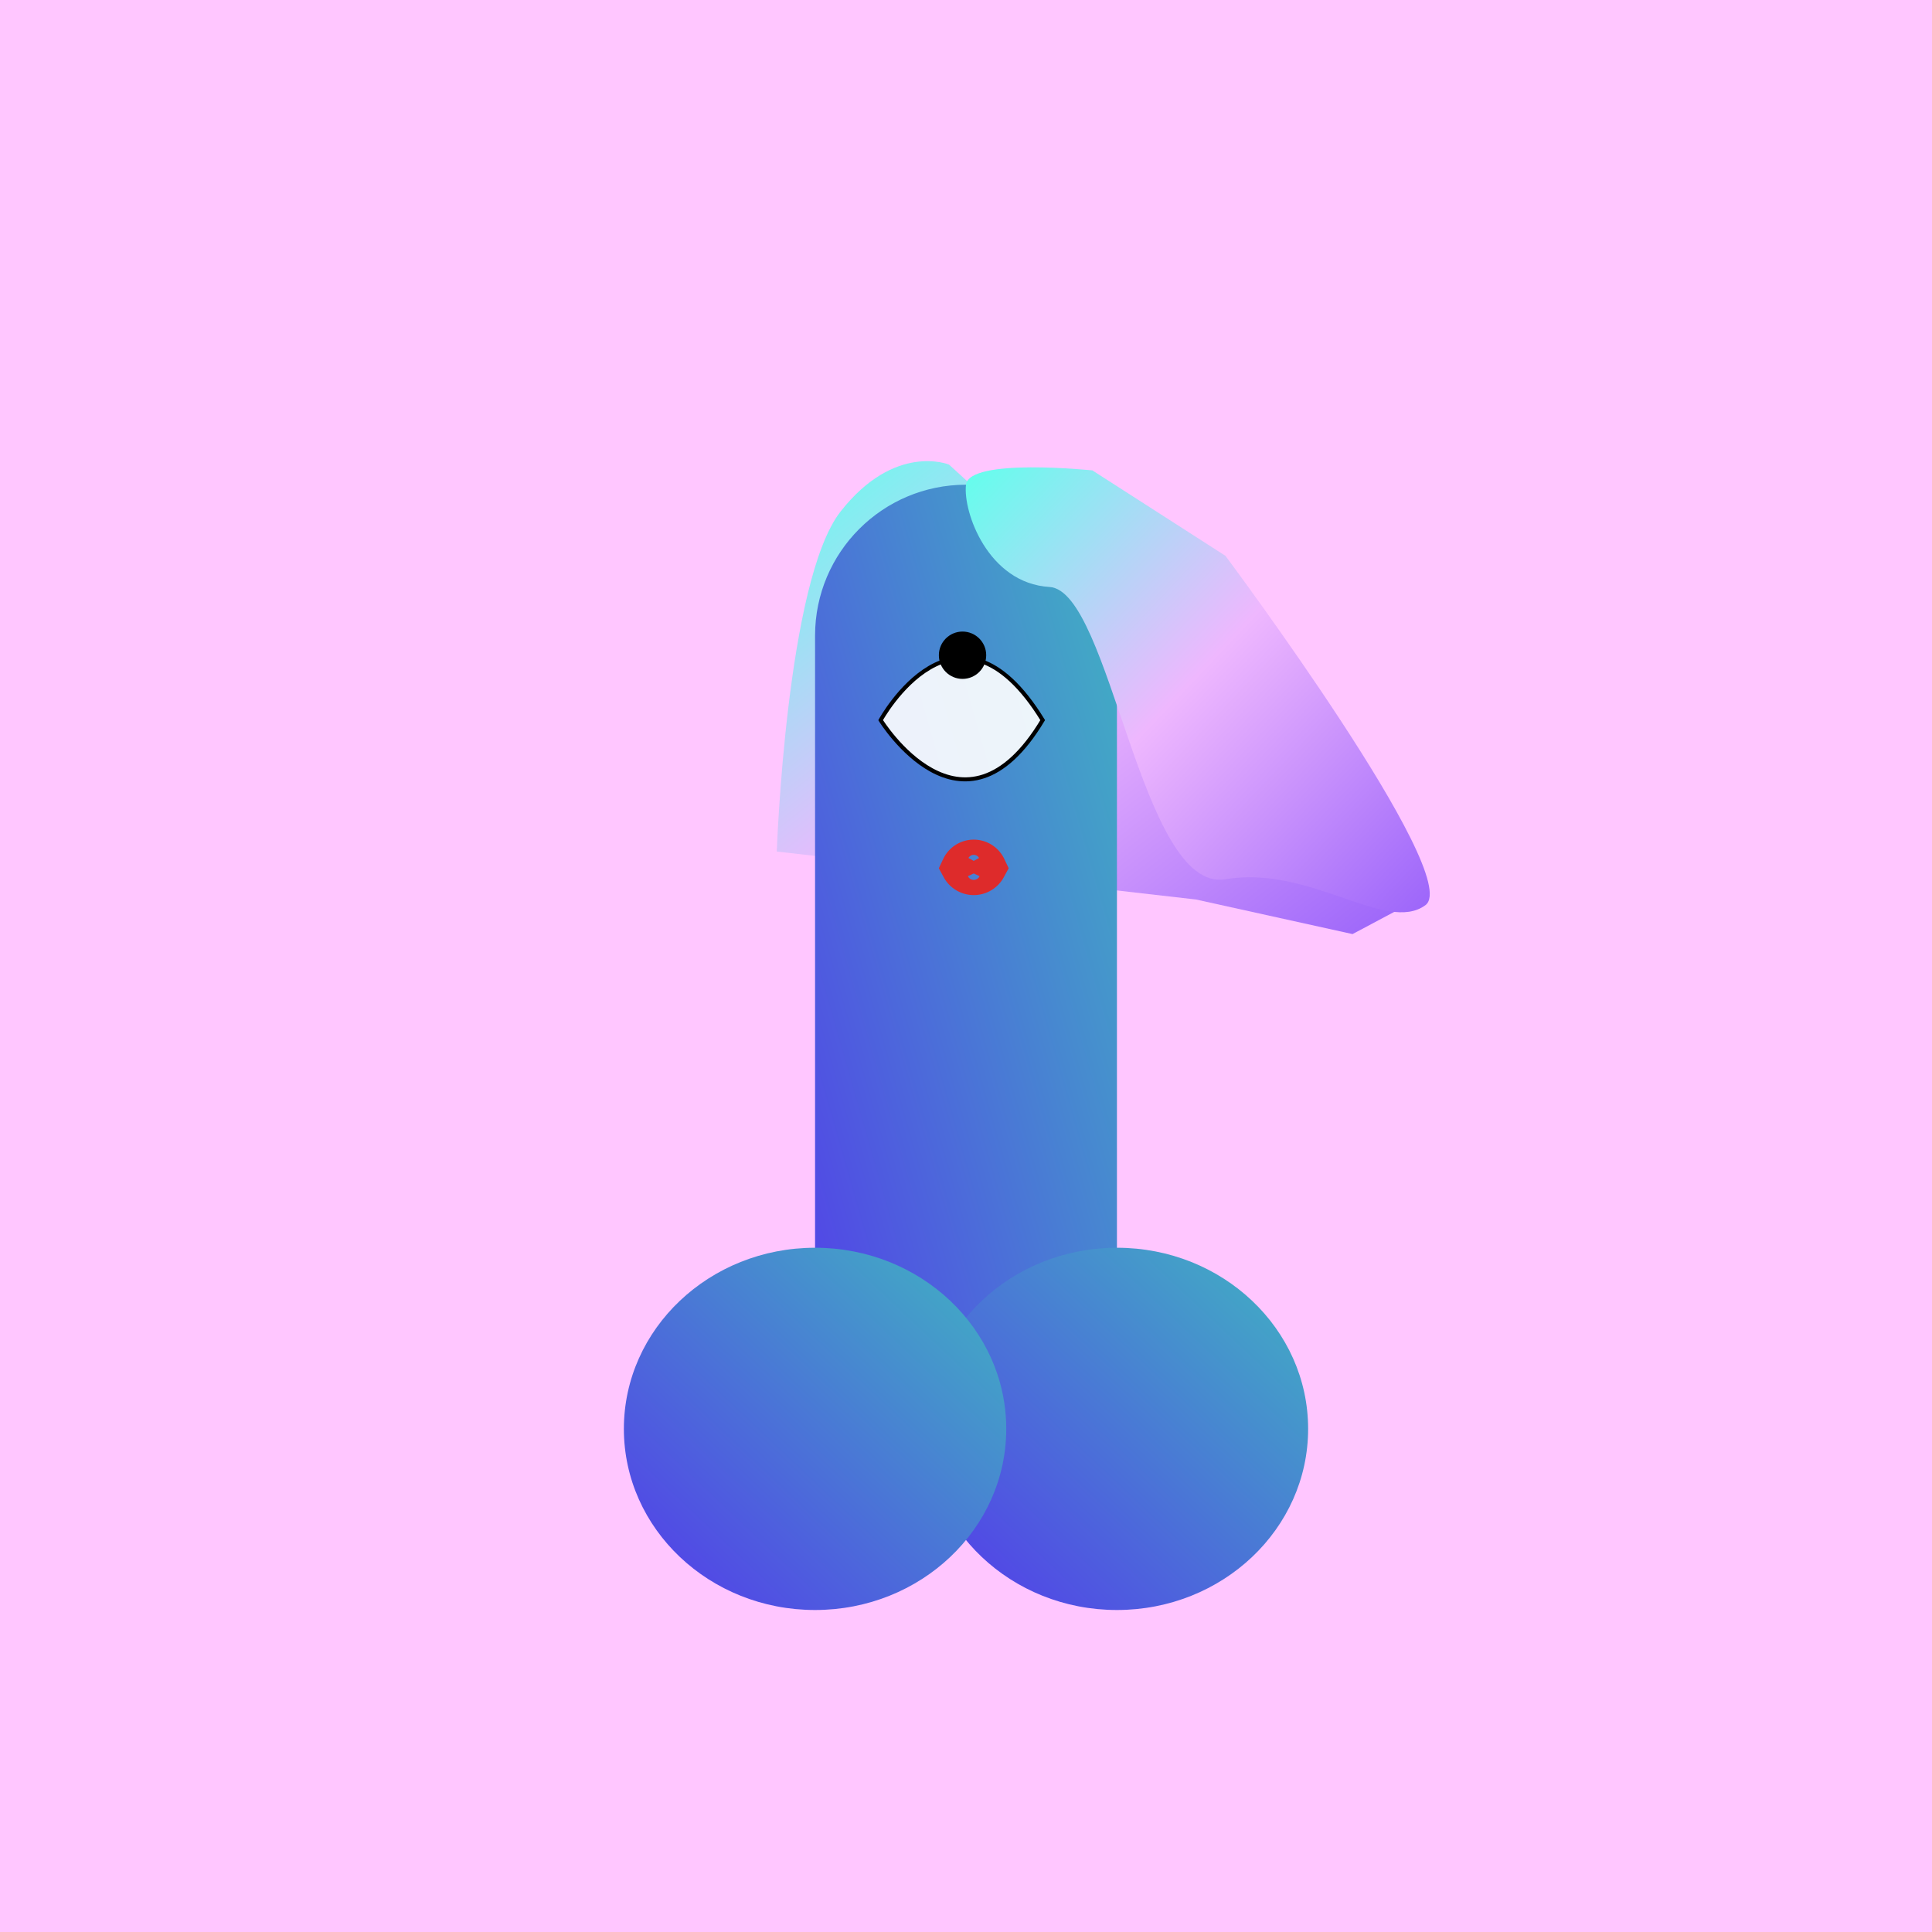
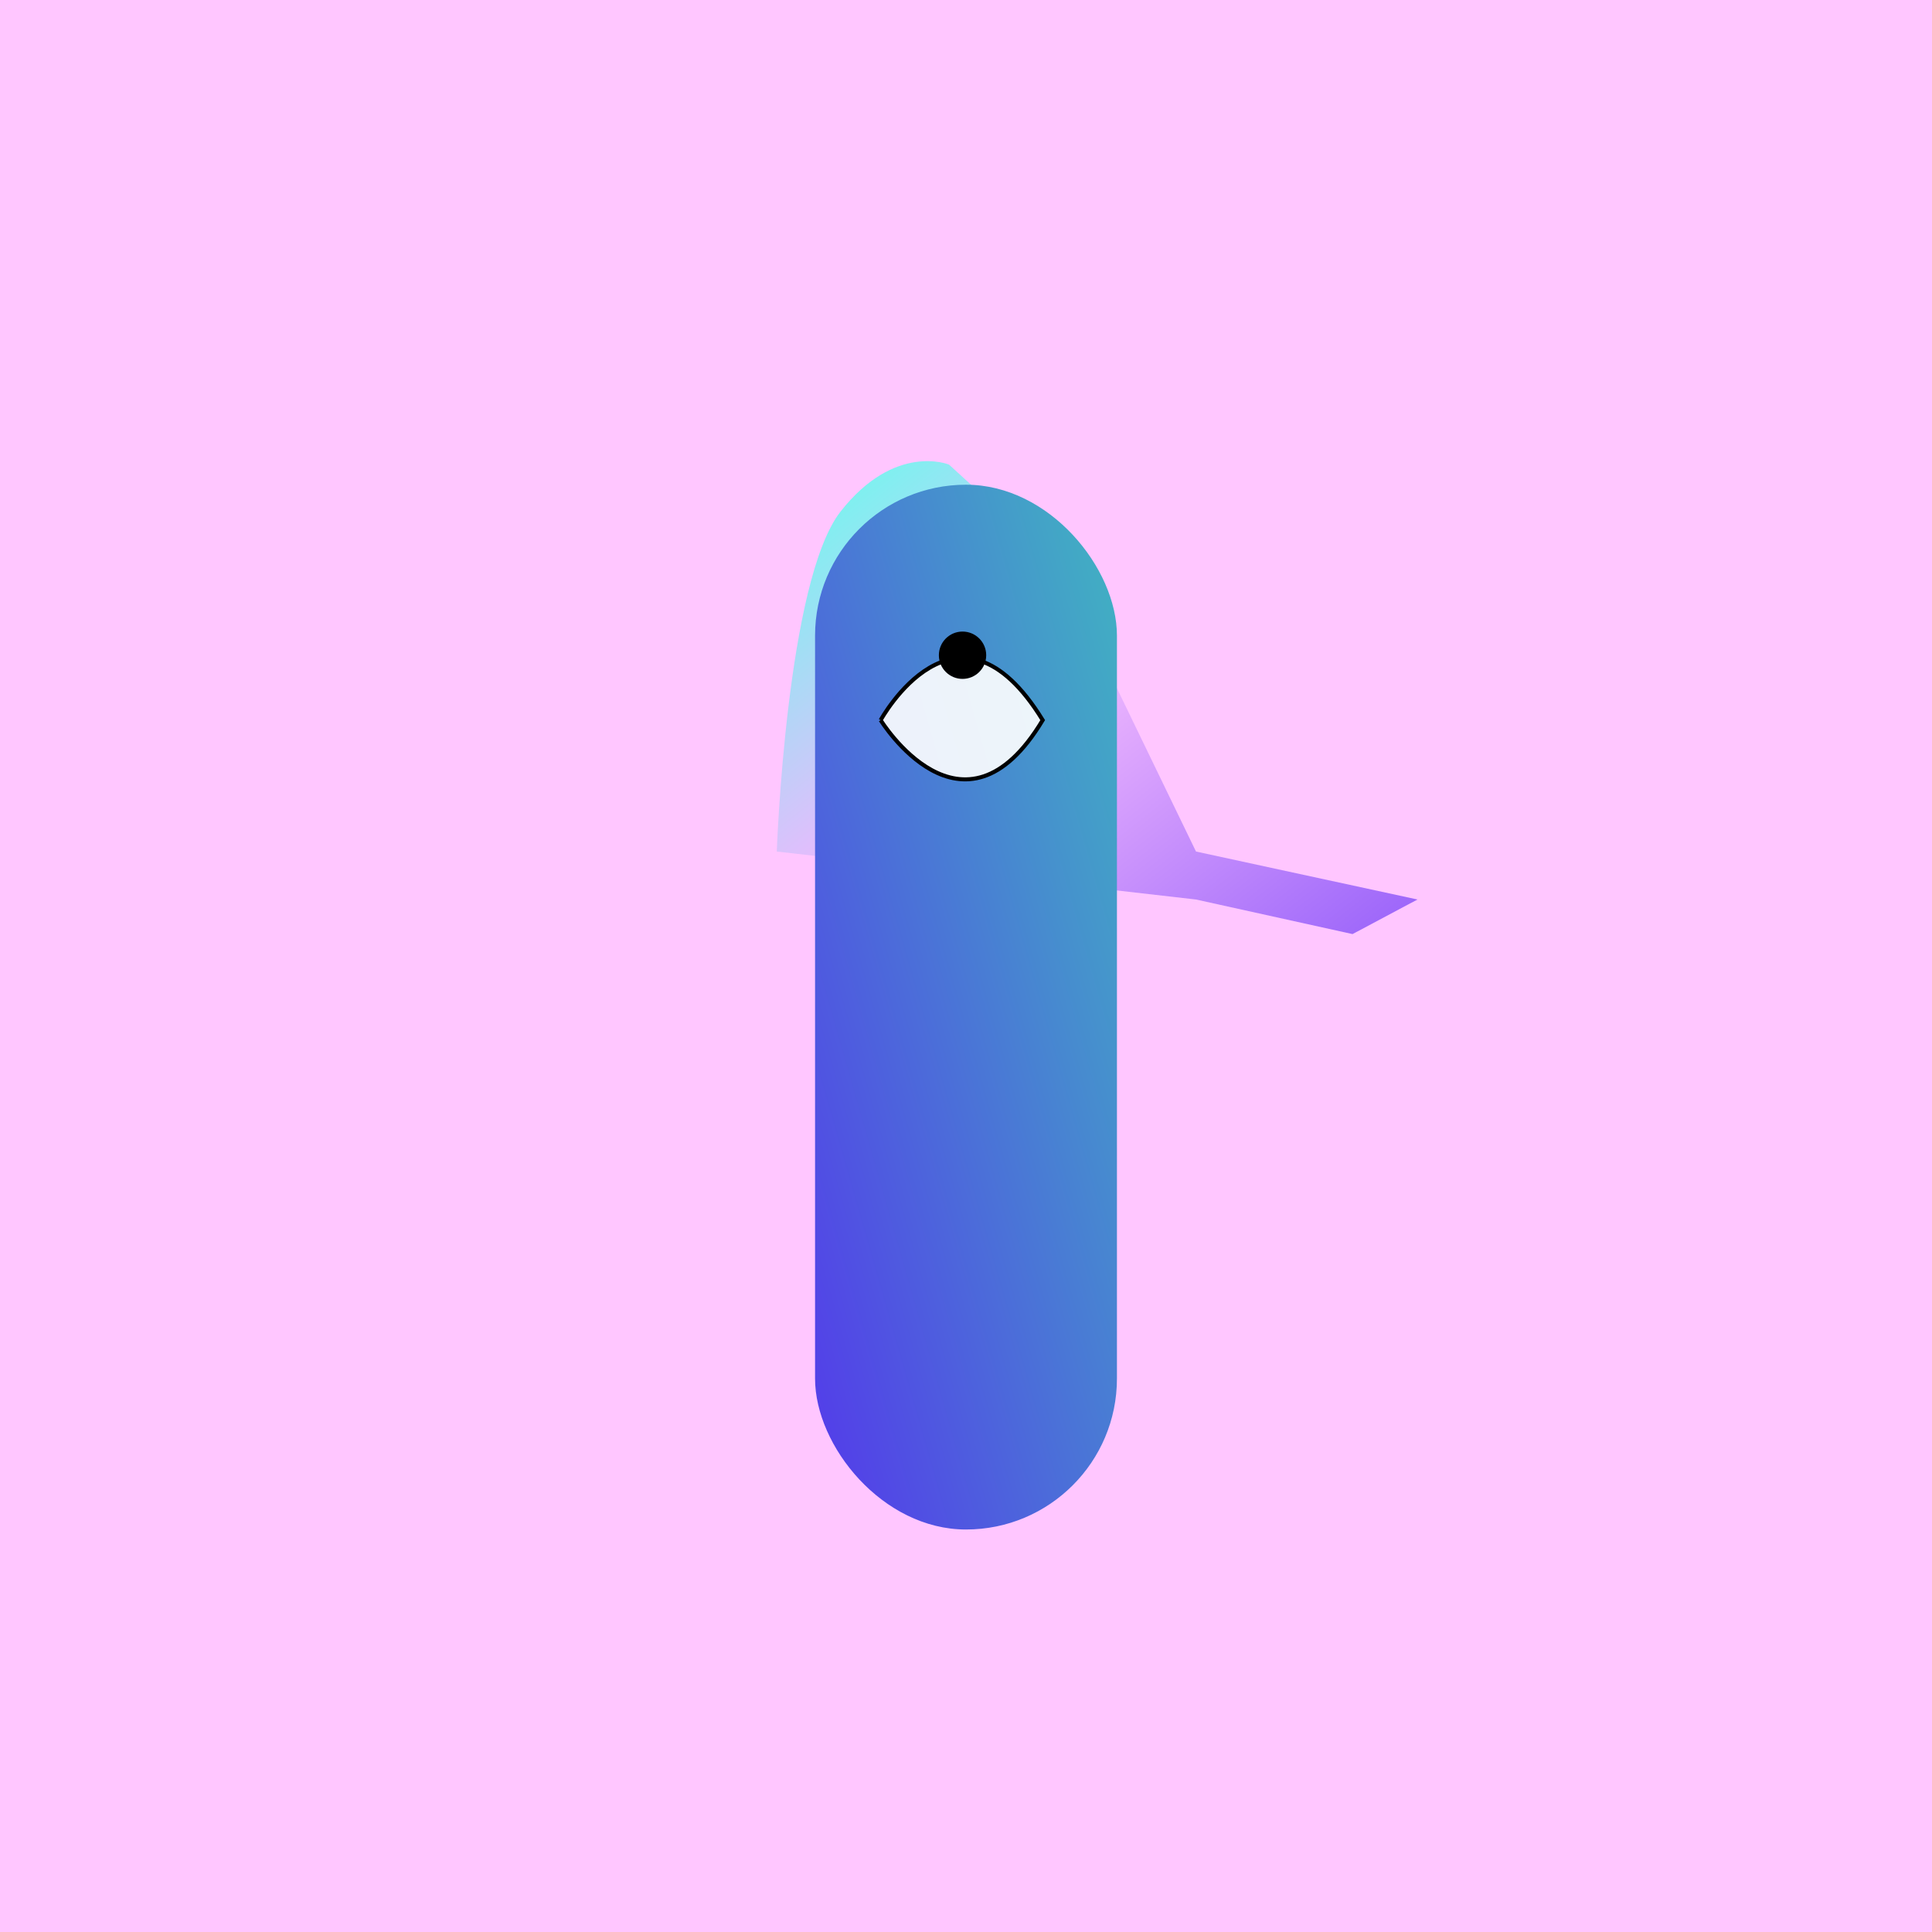
<svg xmlns="http://www.w3.org/2000/svg" width="600" height="600" viewBox="0 0 96 96">
  <defs>
    <linearGradient id="b" x1="1" x2="0" y2="1" gradientUnits="objectBoundingBox">
      <stop offset="0" stop-color="#5438eb" />
      <stop offset="1" stop-color="#40b5c1" />
    </linearGradient>
    <linearGradient id="a" x1=".024" y1=".045" x2=".98" y2=".976" gradientUnits="objectBoundingBox">
      <stop offset="0" stop-color="#68fced" />
      <stop offset=".474" stop-color="#eeb7fe" />
      <stop offset="1" stop-color="#9c65fa" />
    </linearGradient>
    <filter id="c" x="34.643" y="20.586" width="26.284" height="24.26" filterUnits="userSpaceOnUse">
      <feOffset dy="3" />
      <feGaussianBlur stdDeviation="3" result="blur" />
      <feFlood flood-opacity=".161" />
      <feComposite operator="in" in2="blur" />
      <feComposite in="SourceGraphic" />
    </filter>
    <filter id="d" x="37.566" y="32.676" width="21.655" height="20.857" filterUnits="userSpaceOnUse">
      <feOffset dy="3" />
      <feGaussianBlur stdDeviation="3" result="blur-2" />
      <feFlood flood-opacity=".161" />
      <feComposite operator="in" in2="blur-2" />
      <feComposite in="SourceGraphic" />
    </filter>
  </defs>
  <path fill="#ffc6ff" d="M0 0h96v96H0z" />
  <path transform="translate(-708 -139)" d="M755.155 162.085s-2.682-1.109-5.383 2.327-3.174 16.9-3.174 16.9l20.83 2.384 7.779 1.718 3.227-1.718-11.006-2.384-4.12-8.508-2.481-5.541Z" fill="url(#a)" />
  <g transform="rotate(180 48 49)" fill="url(#b)">
    <rect width="15" height="51.915" rx="7.5" transform="translate(40.5 22)" />
-     <ellipse cx="9.5" cy="9" rx="9.5" ry="9" transform="translate(31 18)" />
-     <ellipse cx="9.5" cy="9" rx="9.5" ry="9" transform="translate(46 18)" />
  </g>
  <g transform="translate(24.989 10.417)">
    <g transform="translate(-24.99 -7.42)" filter="url(#c)">
-       <path d="M43.76 29.786s3.793-6.939 8.052 0c-3.973 6.622-8.052 0-8.052 0Z" fill="rgba(255,255,255,0.9)" stroke="#000" stroke-width=".2" />
+       <path d="M43.76 29.786s3.793-6.939 8.052 0c-3.973 6.622-8.052 0-8.052 0" fill="rgba(255,255,255,0.9)" stroke="#000" stroke-width=".2" />
    </g>
    <circle cx="1.176" cy="1.176" r="1.176" transform="translate(21.663 20.965)" />
  </g>
  <g filter="url(#d)">
-     <path d="M47.77 40.111a.68.68 0 0 1 1.23 0 .7.7 0 0 1-1.23 0Z" fill="none" stroke="#de2b2b" stroke-width="2" />
-   </g>
-   <path transform="translate(-708 -138)" d="M756 162.085c-.159 1.351 1.1 4.9 4.149 5.081s4.534 15.231 8.744 14.522 7.99 2.723 9.936 1.289-9.936-17.357-9.936-17.357l-6.613-4.246s-6.121-.64-6.28.711Z" fill="url(#a)" />
+     </g>
</svg>